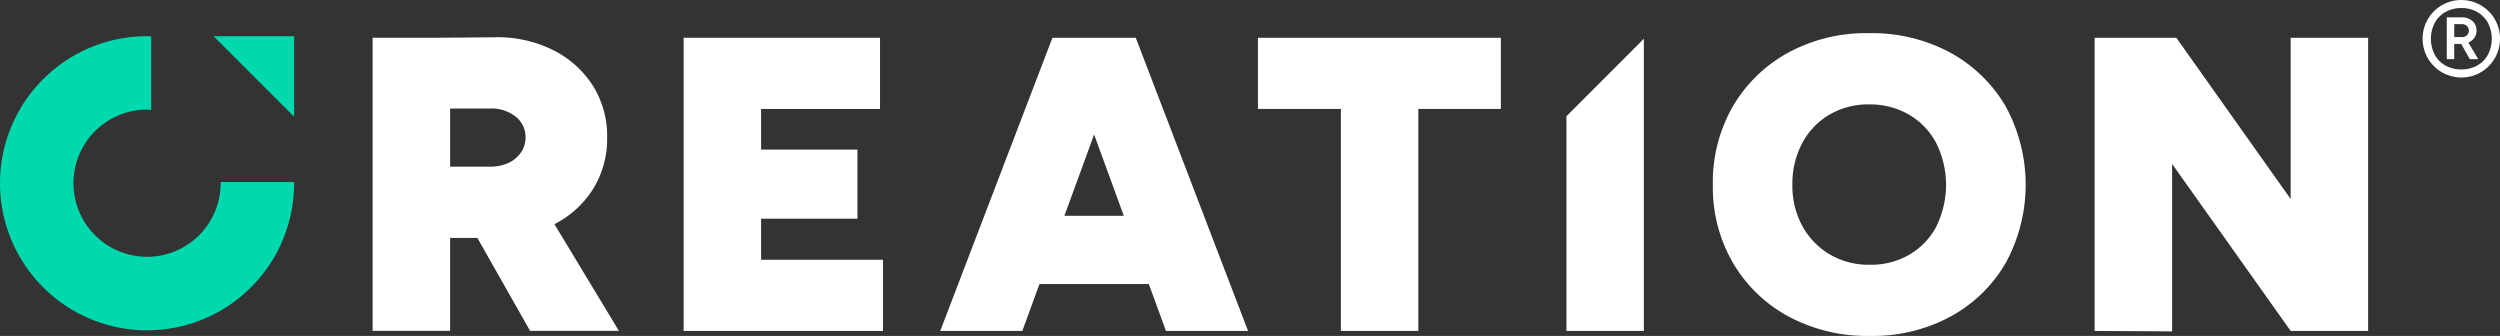
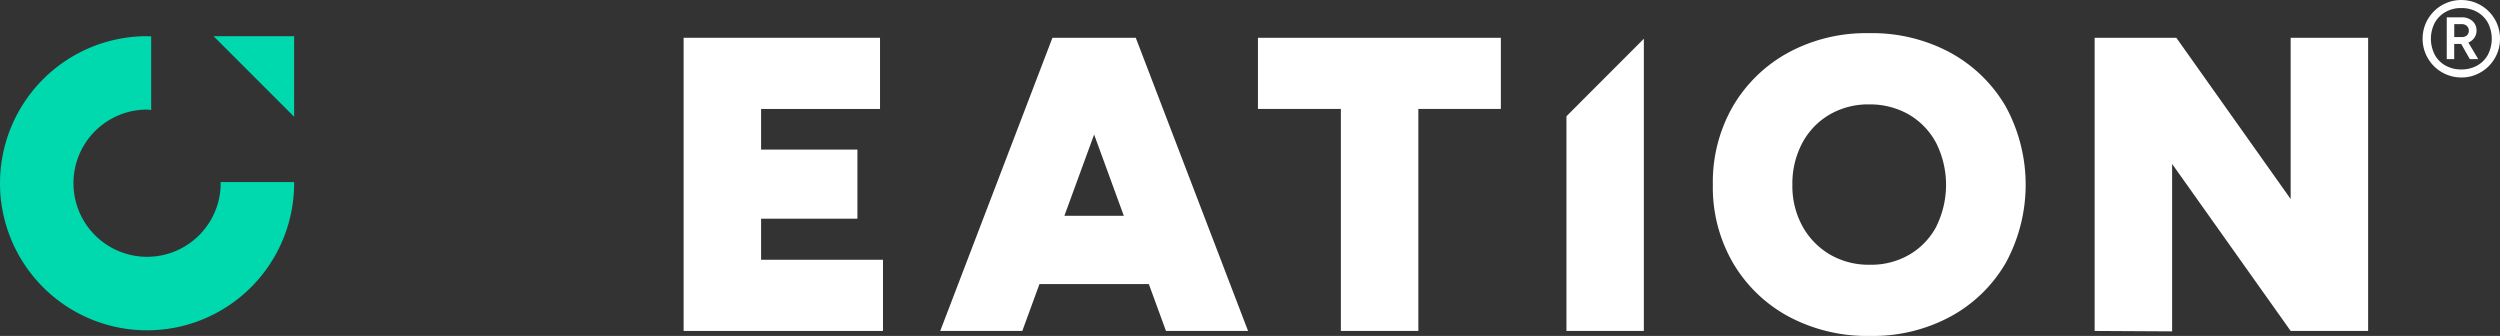
<svg xmlns="http://www.w3.org/2000/svg" width="271.336" height="36.459" viewBox="0 0 271.336 36.459">
  <rect x="0" y="0" width="271.336" height="36.459" fill="#333333" stroke="none" />
  <g id="Creationsportswear_logo-wit-groen" transform="translate(-40.4 -40.6)">
    <path id="Path_11" data-name="Path 11" d="M64.34,63.9c0,.042.011.084.011.126a7.989,7.989,0,1,1-7.989-7.989c.152,0,.3.037.447.047V48.091c-.152,0-.3-.021-.447-.021A15.962,15.962,0,1,0,72.324,64.032c0-.042-.005-.084-.005-.126H64.34Z" transform="translate(0 -3.544)" fill="#00d8ae" />
-     <path id="Path_12" data-name="Path 12" d="M141.238,64.829a10.371,10.371,0,0,0,1.566-5.66,10.262,10.262,0,0,0-1.566-5.639,10.886,10.886,0,0,0-4.341-3.863,13.5,13.5,0,0,0-6.365-1.367l-5.955.047H117.35V80.165h8.409V70.074h2.959l5.724,10.091h9.639l-7-11.584a10.659,10.659,0,0,0,4.157-3.758Zm-15.478-8.8h4.32a4.227,4.227,0,0,1,2.8.888,2.8,2.8,0,0,1,1.067,2.249,2.832,2.832,0,0,1-.5,1.635,3.4,3.4,0,0,1-1.367,1.141,4.689,4.689,0,0,1-2,.4h-4.32Z" transform="translate(-36.507 -3.652)" fill="#fff" />
    <path id="Path_13" data-name="Path 13" d="M189.979,68.036h10.454v-7.5H189.979v-4.41h12.908V48.4H181.57V80.219h21.638V72.493H189.979Z" transform="translate(-66.974 -3.7)" fill="#fff" />
    <path id="Path_14" data-name="Path 14" d="M255.1,48.4h-8.362L234.56,80.219h8.909l1.861-5.088H257.2l1.861,5.088h8.909L255.783,48.4H255.1Zm-7.064,19.32,3.227-8.819,3.222,8.819h-6.449Z" transform="translate(-92.113 -3.7)" fill="#fff" />
    <path id="Path_15" data-name="Path 15" d="M300.17,56.126h9V80.219h8.409V56.126h8.956V48.4H300.17Z" transform="translate(-123.24 -3.7)" fill="#fff" />
    <path id="Path_16" data-name="Path 16" d="M419.884,49.563a17.916,17.916,0,0,0-8.819-2.113,17.732,17.732,0,0,0-8.772,2.113,15.637,15.637,0,0,0-6,5.813A16.475,16.475,0,0,0,394.11,63.9a16.34,16.34,0,0,0,2.181,8.478,15.561,15.561,0,0,0,6.023,5.818,18.041,18.041,0,0,0,8.84,2.113,17.732,17.732,0,0,0,8.772-2.113,15.436,15.436,0,0,0,5.976-5.818,17.733,17.733,0,0,0-.021-17,15.564,15.564,0,0,0-6-5.813Zm-1.5,18.842a7.713,7.713,0,0,1-2.912,3.064,8.226,8.226,0,0,1-4.32,1.114,8.329,8.329,0,0,1-4.341-1.114,8.051,8.051,0,0,1-2.975-3.064,9.06,9.06,0,0,1-1.093-4.5,9.368,9.368,0,0,1,1.067-4.52,7.815,7.815,0,0,1,2.954-3.09,8.3,8.3,0,0,1,4.294-1.114A8.474,8.474,0,0,1,415.4,56.29a7.815,7.815,0,0,1,2.954,3.09,10.164,10.164,0,0,1,.021,9.024Z" transform="translate(-167.807 -3.25)" fill="#fff" />
    <path id="Path_17" data-name="Path 17" d="M494.225,65.9,481.817,48.4H472.95V80.219l8.409.047V62.091l12.866,18.127h8.409V48.4h-8.409Z" transform="translate(-205.21 -3.7)" fill="#fff" />
    <path id="Path_18" data-name="Path 18" d="M363.88,57.009v23.3h8.4V48.6Z" transform="translate(-153.465 -3.795)" fill="#fff" />
    <path id="Path_19" data-name="Path 19" d="M93.241,56.821V48.07H84.49Z" transform="translate(-20.917 -3.544)" fill="#00d8ae" />
    <path id="Path_20" data-name="Path 20" d="M544.874,49.009a4.2,4.2,0,0,1-4.194-4.2,4.215,4.215,0,0,1,.326-1.645,4.3,4.3,0,0,1,.9-1.335,4.182,4.182,0,0,1,1.345-.9,4.075,4.075,0,0,1,1.624-.326,4.2,4.2,0,0,1,3.879,2.565,4.177,4.177,0,0,1,.326,1.645,4.093,4.093,0,0,1-.326,1.624,4.225,4.225,0,0,1-.9,1.345,4.313,4.313,0,0,1-1.335.9A4.068,4.068,0,0,1,544.874,49.009Zm0-.872a3.461,3.461,0,0,0,1.724-.42,2.979,2.979,0,0,0,1.167-1.172,3.8,3.8,0,0,0,0-3.474A3.014,3.014,0,0,0,546.6,41.9a3.423,3.423,0,0,0-1.724-.426,3.35,3.35,0,0,0-1.708.426A3.049,3.049,0,0,0,542,43.07a3.8,3.8,0,0,0,0,3.474,2.946,2.946,0,0,0,1.167,1.172A3.443,3.443,0,0,0,544.874,48.137ZM543.3,47.017V42.482h1.629a1.681,1.681,0,0,1,1.151.394,1.333,1.333,0,0,1,.452,1.051,1.312,1.312,0,0,1-.242.778,1.414,1.414,0,0,1-.646.51l1.072,1.8H545.8l-.93-1.645h-.762v1.645H543.3Zm.809-2.391h.857a.76.76,0,0,0,.52-.194.647.647,0,0,0,.21-.5.686.686,0,0,0-.215-.52.824.824,0,0,0-.573-.194h-.794v1.414Z" transform="translate(-237.343)" fill="#fff" />
  </g>
</svg>